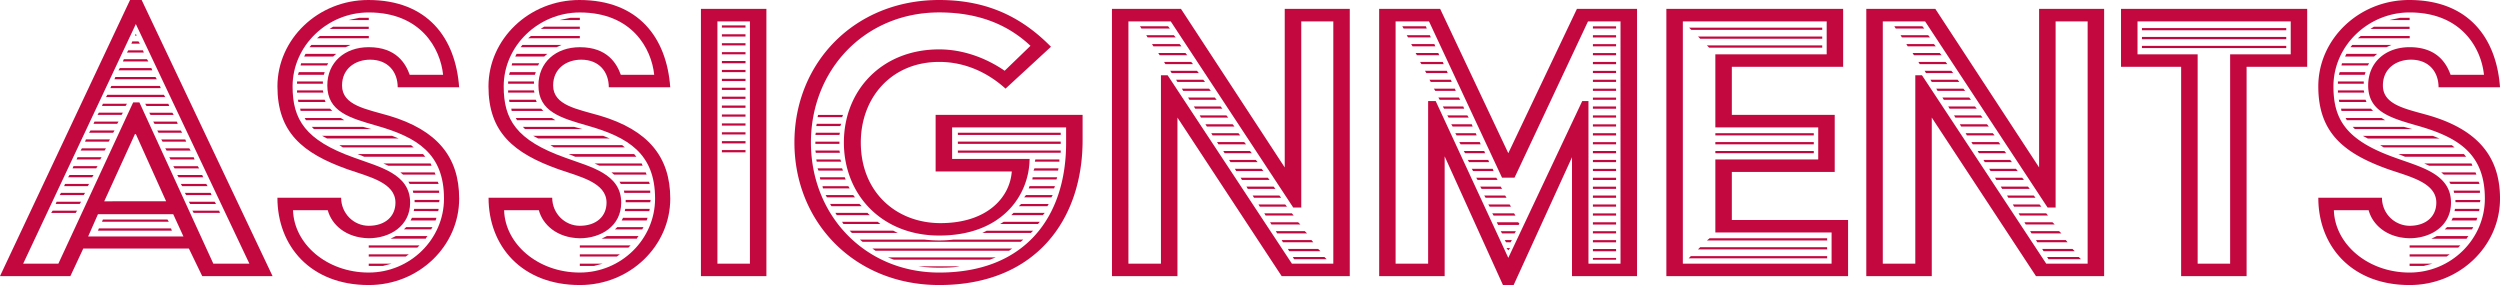
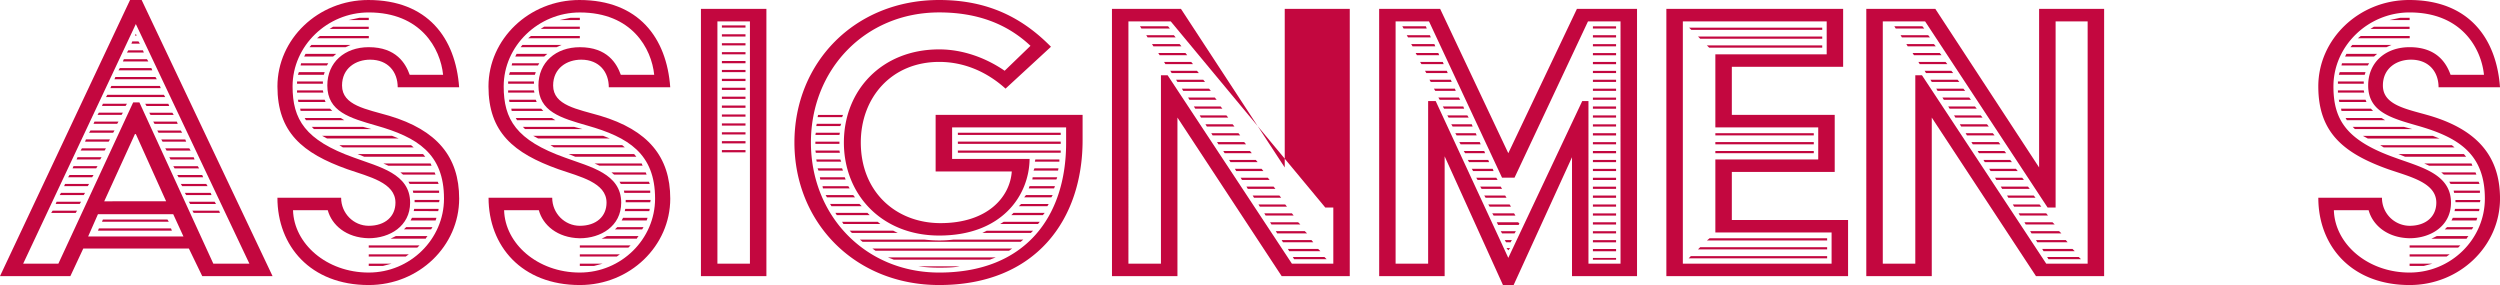
<svg xmlns="http://www.w3.org/2000/svg" id="Layer_1" data-name="Layer 1" viewBox="0 0 2929.79 334.03">
  <defs>
    <style>.cls-1{fill:#C3073F;}</style>
  </defs>
  <path class="cls-1" d="M152.4,0H166L319.42,323.59H237l-15.66-32.36H97.6L82.47,323.59H0Zm-84,309L156.06,120h7.3L250,309h42.28L159.19,28.18,27.14,309Zm-6.78-62.1H90.3l-1.57,2.61H60Zm4.7-10.45H95L93.42,239H65.24ZM71.51,226H99.69l-1.57,2.61H69.94Zm4.69-10.44h28.18l-1.56,2.61H75.16Zm5.22-10.44h28.19L108,207.72H79.85Zm4.7-10.43H114.3l-1.56,2.6H85.07Zm4.7-10.44H119l-1.57,2.61H89.77ZM96,173.8h28.18l-1.57,2.61H94.47Zm4.69-10.44h28.18L127.35,166H99.69ZM215,277.14,203,251h-88.2l-11.49,26.1ZM106,152.92h28.19l-1.57,2.61H104.38Zm4.7-10.44h28.18l-1.56,2.61H109.61ZM115.87,132h28.18l-1.57,2.61H114.3Zm0,135.7h84.55l1,2.61H114.83Zm4.7-146.13h28.18l-1.57,2.6H119.52Zm0,135.7h75.67l1.57,2.6H119.52Zm74.11-21.4L159.19,157.1h-1.05l-36,78.81Zm-68.9-124.74h66.29l1.56,2.61H124.22Zm4.7-10.44h56.89l1,2.61h-59Zm4.7-10.44h47l1.57,2.61H134.14Zm5.22-10.44h37l1.05,2.61H138.83Zm4.7-10.44h27.13L173.8,72H144.05ZM150.32,59h17.22l1,2.6H148.75ZM155,48.54h7.31l1.57,2.61H154Zm4.18-8.88,1,2.09h-2.09Zm11,82h27.14l1,2.6H171.71Zm4.7,10.43H202l1.57,2.61H176.41Zm4.69,10.44h27.67l1,2.61H181.11Zm4.7,10.44H211.9l1.57,2.61H185.8Zm4.7,10.44h28.18l1,2.61H190.5Zm4.69,10.44h28.19l1.56,2.61H195.2Zm4.7,10.44H227l1,2.61H199.9Zm4.7,10.44h28.71l1.56,2.6H204.59ZM237,205.11l1.05,2.61H209.29l-1.56-2.61Zm4.7,10.44,1.57,2.61H213.47l-1.57-2.61ZM246.87,226l1,2.61H218.16L216.6,226Zm4.7,10.43,1.56,2.62H222.86l-1.57-2.62Zm5.22,10.45,1,2.61H227l-1.57-2.61Z" />
  <path class="cls-1" d="M399.77,231.73c0,18.26,14.61,32.88,32.36,32.88,19.31,0,31.31-11,31.31-27.14,0-23.48-30.79-30.27-56.36-39.14-52.72-18.79-81.95-43.32-81.95-97.08C325.13,45.92,372.63,0,431.61,0,501,0,533.9,44.36,538.08,102.3h-72c0-17.75-11-32.37-32.35-32.37-16.71,0-32.89,9.92-32.89,30.28,0,23.48,28.71,27.66,55.33,35.49,55.84,16.7,81.94,48,81.94,97.07,0,55.33-47,101.26-106,101.26-68.37,0-107-45.93-107-102.3Zm32.36,87.68c48.54,0,88.2-39.14,88.2-86.64,0-52.71-31.31-72-79.33-85.59-30.79-8.88-57.41-16.18-57.41-47,0-27.14,20.36-44.89,48.54-44.89,32.36,0,43.32,19.31,48,32.36h39.15c-3.13-30.79-26.1-73.07-87.16-73.07-48.54,0-89.25,39.14-89.25,86.64,0,38.63,14.61,63.15,72,83.51,29.74,11,65.76,18.79,65.76,52.71,0,27.66-24,41.76-48.54,41.76-26.62-.53-43.32-15.66-48-32.89H343.4C344.44,285.48,382.55,319.41,432.13,319.41Zm-84-223.9h30.27v2.61H348.1Zm0,10.44h30.27l.52,2.6H348.1Zm2.09-21.4h30.27l-1,3.13H349.14Zm-1.05,32.36h31.32l1,2.61H349.66Zm2.61,10.44h35l-.52-.53,3.13,3.14H352.27Zm1.05-53.24h31.84l-1.57,2.61h-30.8Zm5.22-11h36l-3.65,3.13H356.45Zm-1,75.15h42.28l4.17,2.62H358.54Zm7.83-85.59h45.93L405,55.32H362.71Zm.52,96h60l9.92,2.62H367.93Zm9.4-106.47h57.41v2.61H371.59Zm2.61,116.92h81.94l7.83,3.12h-84ZM390.38,31.31h41.75v2.61H386.2Zm91.33,138.83,3.13,2.61h-83l-4.18-2.61ZM421.17,20.87h11v2.62H408.64ZM495.8,180.58l2.61,3.13h-71.5l-7.83-3.13Zm-63.67,107h59.5L489,290.18H432.13Zm0,10.44h47l-3.65,2.62H432.13Zm0,11h26.62l-9.92,2.61h-16.7Zm72.54-117.43,1.05,2.61H455.09l-5.74-2.61ZM464,276.62h37l-1.56,2.08-.53,1H457.7ZM509.37,202l1,2.61H472.32L469.18,202ZM476,266.18h30.79l-1.56,2.61H473.36Zm2.61-53.24H513l1,2.61H480.14Zm4.18,42.28h28.7l-1,3.13H481.19Zm1-31.84h30.79V226H484.32Zm1.56,21.4h28.71l-.52,2.61H484.84Zm.52-10.44h29.23l-.52,2.61H485.88Z" />
  <path class="cls-1" d="M647.14,231.73c0,18.26,14.61,32.88,32.36,32.88,19.31,0,31.31-11,31.31-27.14,0-23.48-30.79-30.27-56.36-39.14-52.72-18.79-82-43.32-82-97.08C572.5,45.92,620,0,679,0c69.41,0,102.29,44.36,106.46,102.3h-72c0-17.75-11-32.37-32.36-32.37-16.7,0-32.88,9.92-32.88,30.28,0,23.48,28.71,27.66,55.33,35.49,55.84,16.7,81.93,48,81.93,97.07,0,55.33-47,101.26-105.94,101.26-68.37,0-107-45.93-107-102.3Zm32.36,87.68c48.54,0,88.2-39.14,88.2-86.64,0-52.71-31.32-72-79.33-85.59C657.57,138.3,631,131,631,100.21c0-27.14,20.35-44.89,48.54-44.89,32.35,0,43.32,19.31,48,32.36h39.14c-3.12-30.79-26.09-73.07-87.15-73.07-48.54,0-89.25,39.14-89.25,86.64,0,38.63,14.61,63.15,72,83.51C692,195.72,728,203.55,728,237.47c0,27.66-24,41.76-48.54,41.76-26.62-.53-43.32-15.66-48-32.89H590.77C591.81,285.48,629.91,319.41,679.5,319.41Zm-84-223.9h30.27v2.61H595.47Zm0,10.44h30.27l.52,2.6H595.47Zm2.09-21.4h30.27l-1.05,3.13H596.51Zm-1,32.36h31.32l1,2.61H597Zm2.61,10.44h35l-.52-.53L636.7,130H599.64Zm1-53.24H632l-1.56,2.61h-30.8Zm5.22-11h36l-3.66,3.13H603.82Zm-1,75.15h42.28l4.17,2.62H605.91Zm7.83-85.59H658.1l-5.74,2.61H610.08Zm.52,96h60l9.92,2.62H615.3Zm9.4-106.47H679.5v2.61H619Zm2.6,116.92h81.95l7.83,3.12h-84Zm13-127.88H679.5v2.61H633.57Zm91.34,138.83,3.13,2.61h-83l-4.17-2.61ZM668.53,20.87h11v2.62H656Zm74.64,159.71,2.61,3.13h-71.5l-7.83-3.13Zm-63.67,107H739l-2.62,2.61H679.5Zm0,10.44h47l-3.65,2.62H679.5Zm0,11h26.61l-9.91,2.61H679.5ZM752,191.54l1.05,2.61H702.46l-5.74-2.61Zm-40.71,85.08h37.06l-1.57,2.08-.52,1H705.07ZM756.74,202l1,2.61h-38.1L716.55,202Zm-33.4,64.2h30.79l-1.56,2.61H720.73ZM726,212.94h34.44l1.05,2.61H727.51Zm4.17,42.28h28.71l-1.05,3.13H728.56Zm1-31.84H762V226H731.69Zm1.56,21.4h28.71l-.53,2.61h-28.7Zm.52-10.44h29.23L762,237H733.25Z" />
  <path class="cls-1" d="M821.44,10.43h76.72V323.59H821.44ZM878.85,309V25.05h-38.1V309ZM846,29.75h27.66v2.61H846Zm0,10.43h27.66V42.8H846Zm0,10.44h27.66v2.62H846Zm0,10.45h27.66v2.6H846Zm0,10.43h27.66v2.61H846Zm0,10.44h27.66v2.61H846Zm0,10.44h27.66V95H846Zm0,10.43h27.66v2.62H846Zm0,10.44h27.66v2.62H846Zm0,10.44h27.66v2.61H846Zm0,10.44h27.66v2.61H846Zm0,10.44h27.66v2.61H846ZM846,155h27.66v2.6H846Zm0,10.43h27.66v2.61H846Zm0,10.44h27.66v2.62H846Z" />
  <path class="cls-1" d="M1100.65,0c57.93,0,98.12,21.4,131,54.8l-53.24,49.06c-21.39-19.31-48-31.31-77.76-31.31-55.85,0-91.86,41.75-91.86,94.46,0,57.93,41.23,94.47,93.43,94.47,54.8,0,81.41-30.27,83.5-60.55h-89.24V134.65h172.23V164.4c0,92.38-54.28,169.63-168.06,169.63C1001.48,334,931,260.43,931,167S1001.48,0,1100.65,0Zm0,319.41c100.73,0,148.75-65.24,148.75-151.88V149.27H1115.79v37h90.81c-.52,42.8-32.36,89.77-105.95,89.77-67.33,0-111.69-48-111.69-109.08s44.36-109.08,111.69-109.08c27.66,0,54.8,9.92,76.72,25.05l30.27-29.23c-27.14-25.57-62.1-39.14-107-39.14-87.16,0-150.31,67.33-150.31,152.4S1013.49,319.41,1100.65,319.41ZM956.08,155.53h28.18l-.52,2.61H955.56ZM955.56,166h28.18v2.61H955.56Zm0,10.44h28.18l.52,2.61H956.08Zm1.56-31.32h28.71l-1.05,2.61H956.6Zm-.52,41.76h28.18l1.05,2.6H957.12Zm2.09-52.2h29.22l-1,2.61H958.16Zm-.53,62.63h28.71l1,2.61h-28.7Zm2.62,10.44H990l1,2.61H961.3Zm3.13,10.44h30.27l1.56,2.61H964.43Zm3.65,10.44h32.36l2.09,2.61H969.12ZM972.78,239h34.45l2.61,2.61H974.35ZM979,249.48h37.58l2.61,2.6H980.61Zm7.83,10.43h41.76l3.13,2.61H988.44Zm60,10.44,5.22,2.61H998.35l-2.61-2.61Zm36.54,10.44a158.47,158.47,0,0,0,17.22,1,133.36,133.36,0,0,0,16.7-1h81.94l-3.13,2.61H1010.88l-3.13-2.61Zm102.81,10.44-3.65,2.61H1026l-3.65-2.61Zm-19.31,10.44-6.78,2.61H1047.42l-6.79-2.61Zm-42.27,10.44c-4.18,1-11,1.56-24,1.56a182.48,182.48,0,0,1-24.53-1.56Zm-2.09-156.58h120.56v2.61H1122.57Zm0,10.44h120.56v2.61H1122.57Zm0,10.44h120.56V179H1122.57Zm33.93,93.94h54.27l-2.61,2.61h-56.88Zm19.83-10.44h42.27l-2.08,2.61h-44.37Zm11.48-10.43h36.54l-2.09,2.6H1185.2Zm8.87-10.44H1229l-1.57,2.61h-33.4Zm5.74-10.44h31.32l-1.57,2.61h-31.83Zm4.18-10.44h29.75l-1,2.61h-29.74Zm3.65-10.44H1239l-1,2.61h-28.19Zm2.09-10.44h28.18l-.52,2.61h-28.7Zm1.05-10.43h28.18v2.6h-28.71Z" />
-   <path class="cls-1" d="M1303.12,10.43H1384l121.6,185.81V10.43h76.21V323.59H1502l-122.13-185.8v185.8h-76.72ZM1360.53,309V88.2h7.83L1514,309h48.53V25.05h-37.57V243.21h-9.4L1372,25.05h-49.58V309ZM1336,30.79h32.88L1371,33.4h-33.41Zm7.31,10.44h32.36l2.09,2.61h-32.89Zm6.78,10.44h32.36l2.09,2.61h-32.88Zm7.31,10.44h31.84l2.08,2.61H1359Zm6.78,10.44H1396l2.09,2.6h-32.36ZM1371.49,83h31.32l2.08,2.61h-31.83Zm6.79,10.44h31.83L1412.2,96h-32.36Zm6.78,10.44h31.84l2.09,2.61h-32.37Zm7.31,10.44h31.31l2.09,2.61h-31.84Zm6.78,10.44h31.32l2.09,2.61h-31.84Zm6.79,10.44h31.31l2.09,2.61H1407.5Zm6.78,10.44h31.84l2.09,2.6h-32.36Zm6.79,10.43h31.84l2.08,2.61h-32.36Zm6.78,10.44h31.84l2.09,2.61h-32.36Zm7.31,10.44h31.32l2.08,2.61h-31.84Zm6.79,10.43h31.31l2.09,2.62H1442Zm6.78,10.45h31.31l2.09,2.61h-31.84Zm6.78,10.44h31.84l2.09,2.6h-32.36Zm38.63,10.43,2.09,2.61H1462.3l-1.56-2.61Zm6.78,10.44,2.09,2.61h-31.84l-1.56-2.61Zm6.79,10.44,2.08,2.61H1476.4l-1.57-2.61ZM1514,250l2.08,2.62h-32.88l-1.56-2.62Zm7.3,10.44,2.61,2.62H1490l-1.57-2.62Zm7.83,10.45,2.61,2.61h-35l-1.56-2.61Zm7.83,10.44,2.09,2.6h-35.49l-1.57-2.6Zm7.83,10.43,2.61,2.61h-36.54l-1.56-2.61Zm7.3,9.39,2.61,2.61h-38.1l-1.56-2.61Z" />
+   <path class="cls-1" d="M1303.12,10.43H1384l121.6,185.81V10.43h76.21V323.59H1502l-122.13-185.8v185.8h-76.72ZM1360.53,309V88.2h7.83L1514,309h48.53V25.05V243.21h-9.4L1372,25.05h-49.58V309ZM1336,30.79h32.88L1371,33.4h-33.41Zm7.31,10.44h32.36l2.09,2.61h-32.89Zm6.78,10.44h32.36l2.09,2.61h-32.88Zm7.31,10.44h31.84l2.08,2.61H1359Zm6.78,10.44H1396l2.09,2.6h-32.36ZM1371.49,83h31.32l2.08,2.61h-31.83Zm6.79,10.44h31.83L1412.2,96h-32.36Zm6.78,10.44h31.84l2.09,2.61h-32.37Zm7.31,10.44h31.31l2.09,2.61h-31.84Zm6.78,10.44h31.32l2.09,2.61h-31.84Zm6.79,10.44h31.31l2.09,2.61H1407.5Zm6.78,10.44h31.84l2.09,2.6h-32.36Zm6.79,10.43h31.84l2.08,2.61h-32.36Zm6.78,10.44h31.84l2.09,2.61h-32.36Zm7.31,10.44h31.32l2.08,2.61h-31.84Zm6.79,10.43h31.31l2.09,2.62H1442Zm6.78,10.45h31.31l2.09,2.61h-31.84Zm6.78,10.44h31.84l2.09,2.6h-32.36Zm38.63,10.43,2.09,2.61H1462.3l-1.56-2.61Zm6.78,10.44,2.09,2.61h-31.84l-1.56-2.61Zm6.79,10.44,2.08,2.61H1476.4l-1.57-2.61ZM1514,250l2.08,2.62h-32.88l-1.56-2.62Zm7.3,10.44,2.61,2.62H1490l-1.57-2.62Zm7.83,10.45,2.61,2.61h-35l-1.56-2.61Zm7.83,10.44,2.09,2.6h-35.49l-1.57-2.6Zm7.83,10.43,2.61,2.61h-36.54l-1.56-2.61Zm7.3,9.39,2.61,2.61h-38.1l-1.56-2.61Z" />
  <path class="cls-1" d="M1616.24,10.43h71.5l79.85,169.11L1848,10.43h70.46V323.59h-76.2V184.24L1773.86,334h-12.53L1693,183.19v140.4h-76.72ZM1673.65,309V118.47h8.87l85.07,183.72,86.64-183.72h7.31V309h37.58V25.05H1861l-86.12,183.2h-14.61l-85.6-183.2h-39.14V309ZM1643.38,30.79H1671l1,2.61h-27.14Zm5.22,10.44h27.14l1,2.61h-26.62Zm5.22,10.44H1681l1,2.61h-26.62ZM1659,62.11h26.61l1,2.61h-26.1Zm5.22,10.44h26.61l1.05,2.6h-26.1ZM1670,83h25.57l1,2.61h-25.06Zm5.21,10.44h25.06l1,2.61h-24.53Zm5.22,10.44H1705l1,2.61h-24Zm5.22,10.44h24l1.57,2.61h-24Zm5.22,10.44h24l1,2.61h-23.48Zm5.22,10.44h23.49l1.57,2.61h-23.49Zm4.7,10.44h24l1,2.6h-23.48Zm4.7,10.43h24l1,2.61h-23.49Zm4.69,10.44h24l1,2.61h-23.48Zm5.22,10.44h24l1,2.61H1717Zm4.7,10.43h24l1,2.62h-23.48Zm4.7,10.45h24.53l1,2.61h-24Zm5.22,10.44h23.48l1.57,2.6h-23.49Zm4.69,10.43h24l1.57,2.61h-24Zm4.7,10.44h24.53l1.57,2.61H1741Zm29.75,10.44,1.57,2.61h-25l-1.57-2.61Zm5.22,10.43,1.57,2.62h-25.58l-1.56-2.62Zm4.7,10.44,1.56,1.57-1,1.57h-24l-1.57-3.14Zm-2.61,10.45-1.57,2.61h-14.61l-1.57-2.61Zm-4.7,10.44-1.56,2.6H1765l-1.57-2.6Zm-2.09,9.39-2.09,2.6-2.08-2.6Zm97.08-259.92h27.14V33.4h-27.14Zm0,10.44h27.14v2.61h-27.14Zm0,10.44h27.14v2.61h-27.14Zm0,10.44h27.14v2.61h-27.14Zm0,10.44h27.14v2.6h-27.14Zm0,10.43h27.14v2.61h-27.14Zm0,10.44h27.14V96h-27.14Zm0,10.44h27.14v2.61h-27.14Zm0,10.44h27.14v2.61h-27.14Zm0,10.44h27.14v2.61h-27.14Zm0,10.44h27.14v2.61h-27.14Zm0,10.44h27.14v2.6h-27.14Zm0,10.43h27.14v2.61h-27.14Zm0,10.44h27.14v2.61h-27.14Zm0,10.44h27.14v2.61h-27.14Zm0,10.43h27.14V190h-27.14Zm0,10.45h27.14v2.61h-27.14Zm0,10.44h27.14v2.6h-27.14Zm0,10.43h27.14v2.61h-27.14Zm0,10.44h27.14v2.61h-27.14Zm0,10.44h27.14v2.61h-27.14Zm0,10.43h27.14v2.62h-27.14Zm0,10.44h27.14v2.62h-27.14Zm0,10.45h27.14v2.61h-27.14Zm0,10.44h27.14v2.6h-27.14Zm0,10.43h27.14v2.61h-27.14Zm0,10.44h27.14v2.09h-27.14Z" />
  <path class="cls-1" d="M1952.84,10.43H2160V78.29H2029.56v56.36h120.57v66.81H2029.56v56.36h136.22v65.77H1952.84ZM2146.47,309V272.44H2010.25V186.85h120.56V149.27H2010.25V63.67h130.48V25.05H1972.15V309Zm-164.93-8.87h159.71v2.61H1978.94Zm-2.08-267.74h156.05V35H1982.07ZM1989.9,42.8h145.61v2.61h-143Zm2.61,246.86h148.74v2.61H1989.9Zm7.82-236.42h135.18v2.6H2003Zm3.14,226h137.78v2.6H2000.33Zm6.78-123.18H2125.6v2.61H2010.25Zm0,10.44H2125.6v2.61H2010.25Zm0,10.44H2125.6v2.61H2010.25Z" />
  <path class="cls-1" d="M2187.15,10.43h80.9l121.61,185.81V10.43h76.2V323.59H2386l-122.13-185.8v185.8h-76.73ZM2244.57,309V88.2h7.82L2398,309h48.54V25.05H2409V243.21h-9.39L2256.05,25.05h-49.58V309ZM2220,30.79h32.88L2255,33.4h-33.4Zm7.3,10.44h32.36l2.09,2.61h-32.88Zm6.79,10.44h32.36l2.09,2.61h-32.89Zm7.3,10.44h31.84l2.09,2.61H2243Zm6.79,10.44h31.84l2.09,2.6h-32.36ZM2255.53,83h31.31l2.09,2.61h-31.84Zm6.78,10.44h31.84l2.08,2.61h-32.35Zm6.79,10.44h31.83l2.09,2.61h-32.36Zm7.3,10.44h31.32l2.09,2.61H2278Zm6.79,10.44h31.31l2.09,2.61h-31.84Zm6.78,10.44h31.32l2.09,2.61h-31.84Zm6.79,10.44h31.84l2.08,2.6h-32.36Zm6.78,10.43h31.84l2.09,2.61h-32.36Zm6.79,10.44h31.84l2.08,2.61H2311.9Zm7.31,10.44H2349l2.09,2.61H2319.2Zm6.78,10.43h31.32l2.08,2.62H2326Zm6.79,10.45h31.31l2.09,2.61h-31.84Zm6.78,10.44h31.84l2.08,2.6h-32.36Zm38.62,10.43,2.09,2.61h-32.36l-1.57-2.61Zm6.79,10.44,2.09,2.61h-31.84l-1.57-2.61Zm6.78,10.44,2.09,2.61h-31.84l-1.56-2.61ZM2398,250l2.09,2.62h-32.88l-1.57-2.62Zm7.31,10.44,2.61,2.62H2374l-1.56-2.62Zm7.82,10.45,2.62,2.61h-35l-1.57-2.61Zm7.83,10.44,2.09,2.6h-35.49l-1.56-2.6Zm7.84,10.43,2.6,2.61h-36.53l-1.57-2.61Zm7.3,9.39,2.61,2.61h-38.1l-1.56-2.61Z" />
-   <path class="cls-1" d="M2556.12,78.29h-70.46V10.43h218.16V78.29h-71v245.3h-76.72ZM2613.53,309V63.67h71V25.05H2505V63.67h70.46V309ZM2510.19,32.88h169.1v2.61h-169.1Zm0,10.44h169.1v2.6h-169.1Zm0,10.43h169.1v2.62h-169.1Z" />
  <path class="cls-1" d="M2791.48,231.73a32.65,32.65,0,0,0,32.37,32.88c19.31,0,31.31-11,31.31-27.14,0-23.48-30.8-30.27-56.37-39.14-52.71-18.79-81.94-43.32-81.94-97.08C2716.85,45.92,2764.35,0,2823.32,0c69.42,0,102.3,44.36,106.47,102.3h-72c0-17.75-11-32.37-32.36-32.37-16.7,0-32.88,9.92-32.88,30.28,0,23.48,28.7,27.66,55.32,35.49,55.85,16.7,81.94,48,81.94,97.07,0,55.33-47,101.26-105.94,101.26-68.38,0-107-45.93-107-102.3Zm32.37,87.68c48.53,0,88.2-39.14,88.2-86.64,0-52.71-31.32-72-79.33-85.59-30.8-8.88-57.42-16.18-57.42-47,0-27.14,20.36-44.89,48.55-44.89,32.35,0,43.32,19.31,48,32.36H2911c-3.13-30.79-26.09-73.07-87.15-73.07-48.55,0-89.26,39.14-89.26,86.64,0,38.63,14.62,63.15,72,83.51,29.75,11,65.76,18.79,65.76,52.71,0,27.66-24,41.76-48.53,41.76-26.63-.53-43.32-15.66-48-32.89h-40.71C2736.16,285.48,2774.26,319.41,2823.85,319.41Zm-84-223.9h30.28v2.61h-30.28Zm0,10.44h30.28l.52,2.6h-30.8Zm2.09-21.4h30.27l-1,3.13h-30.27Zm-1,32.36h31.31l1,2.61h-31.83Zm2.6,10.44h35l-.53-.53L2781,130H2744Zm1.05-53.24h31.84l-1.56,2.61H2744Zm5.22-11h36l-3.65,3.13h-33.93Zm-1,75.15H2791l4.18,2.62h-44.89Zm7.83-85.59h45.92l-5.74,2.61h-42.27Zm.52,96h60l9.91,2.62h-67.32Zm9.39-106.47h57.42v2.61H2763.3ZM2769,159.19H2851l7.83,3.12h-84Zm13.05-127.88h41.76v2.61h-45.94Zm91.33,138.83,3.14,2.61h-83l-4.17-2.61ZM2812.88,20.87h11v2.62h-23.49Zm74.64,159.71,2.61,3.13h-71.51l-7.83-3.13Zm-63.67,107h59.49l-2.61,2.61h-56.88Zm0,10.44h47l-3.65,2.62h-43.32Zm0,11h26.61l-9.92,2.61h-16.69Zm72.54-117.43,1,2.61h-50.62l-5.74-2.61Zm-40.71,85.08h37.06l-1.57,2.08-.52,1h-41.23ZM2901.09,202l1,2.61H2864L2860.9,202Zm-33.41,64.2h30.8l-1.57,2.61h-31.83Zm2.61-53.24h34.45l1.05,2.61h-33.93Zm4.18,42.28h28.7l-1,3.13h-29.22Zm1-31.84h30.8V226H2876Zm1.57,21.4h28.71l-.53,2.61h-28.7Zm.52-10.44h29.23l-.52,2.61H2877.6Z" />
</svg>